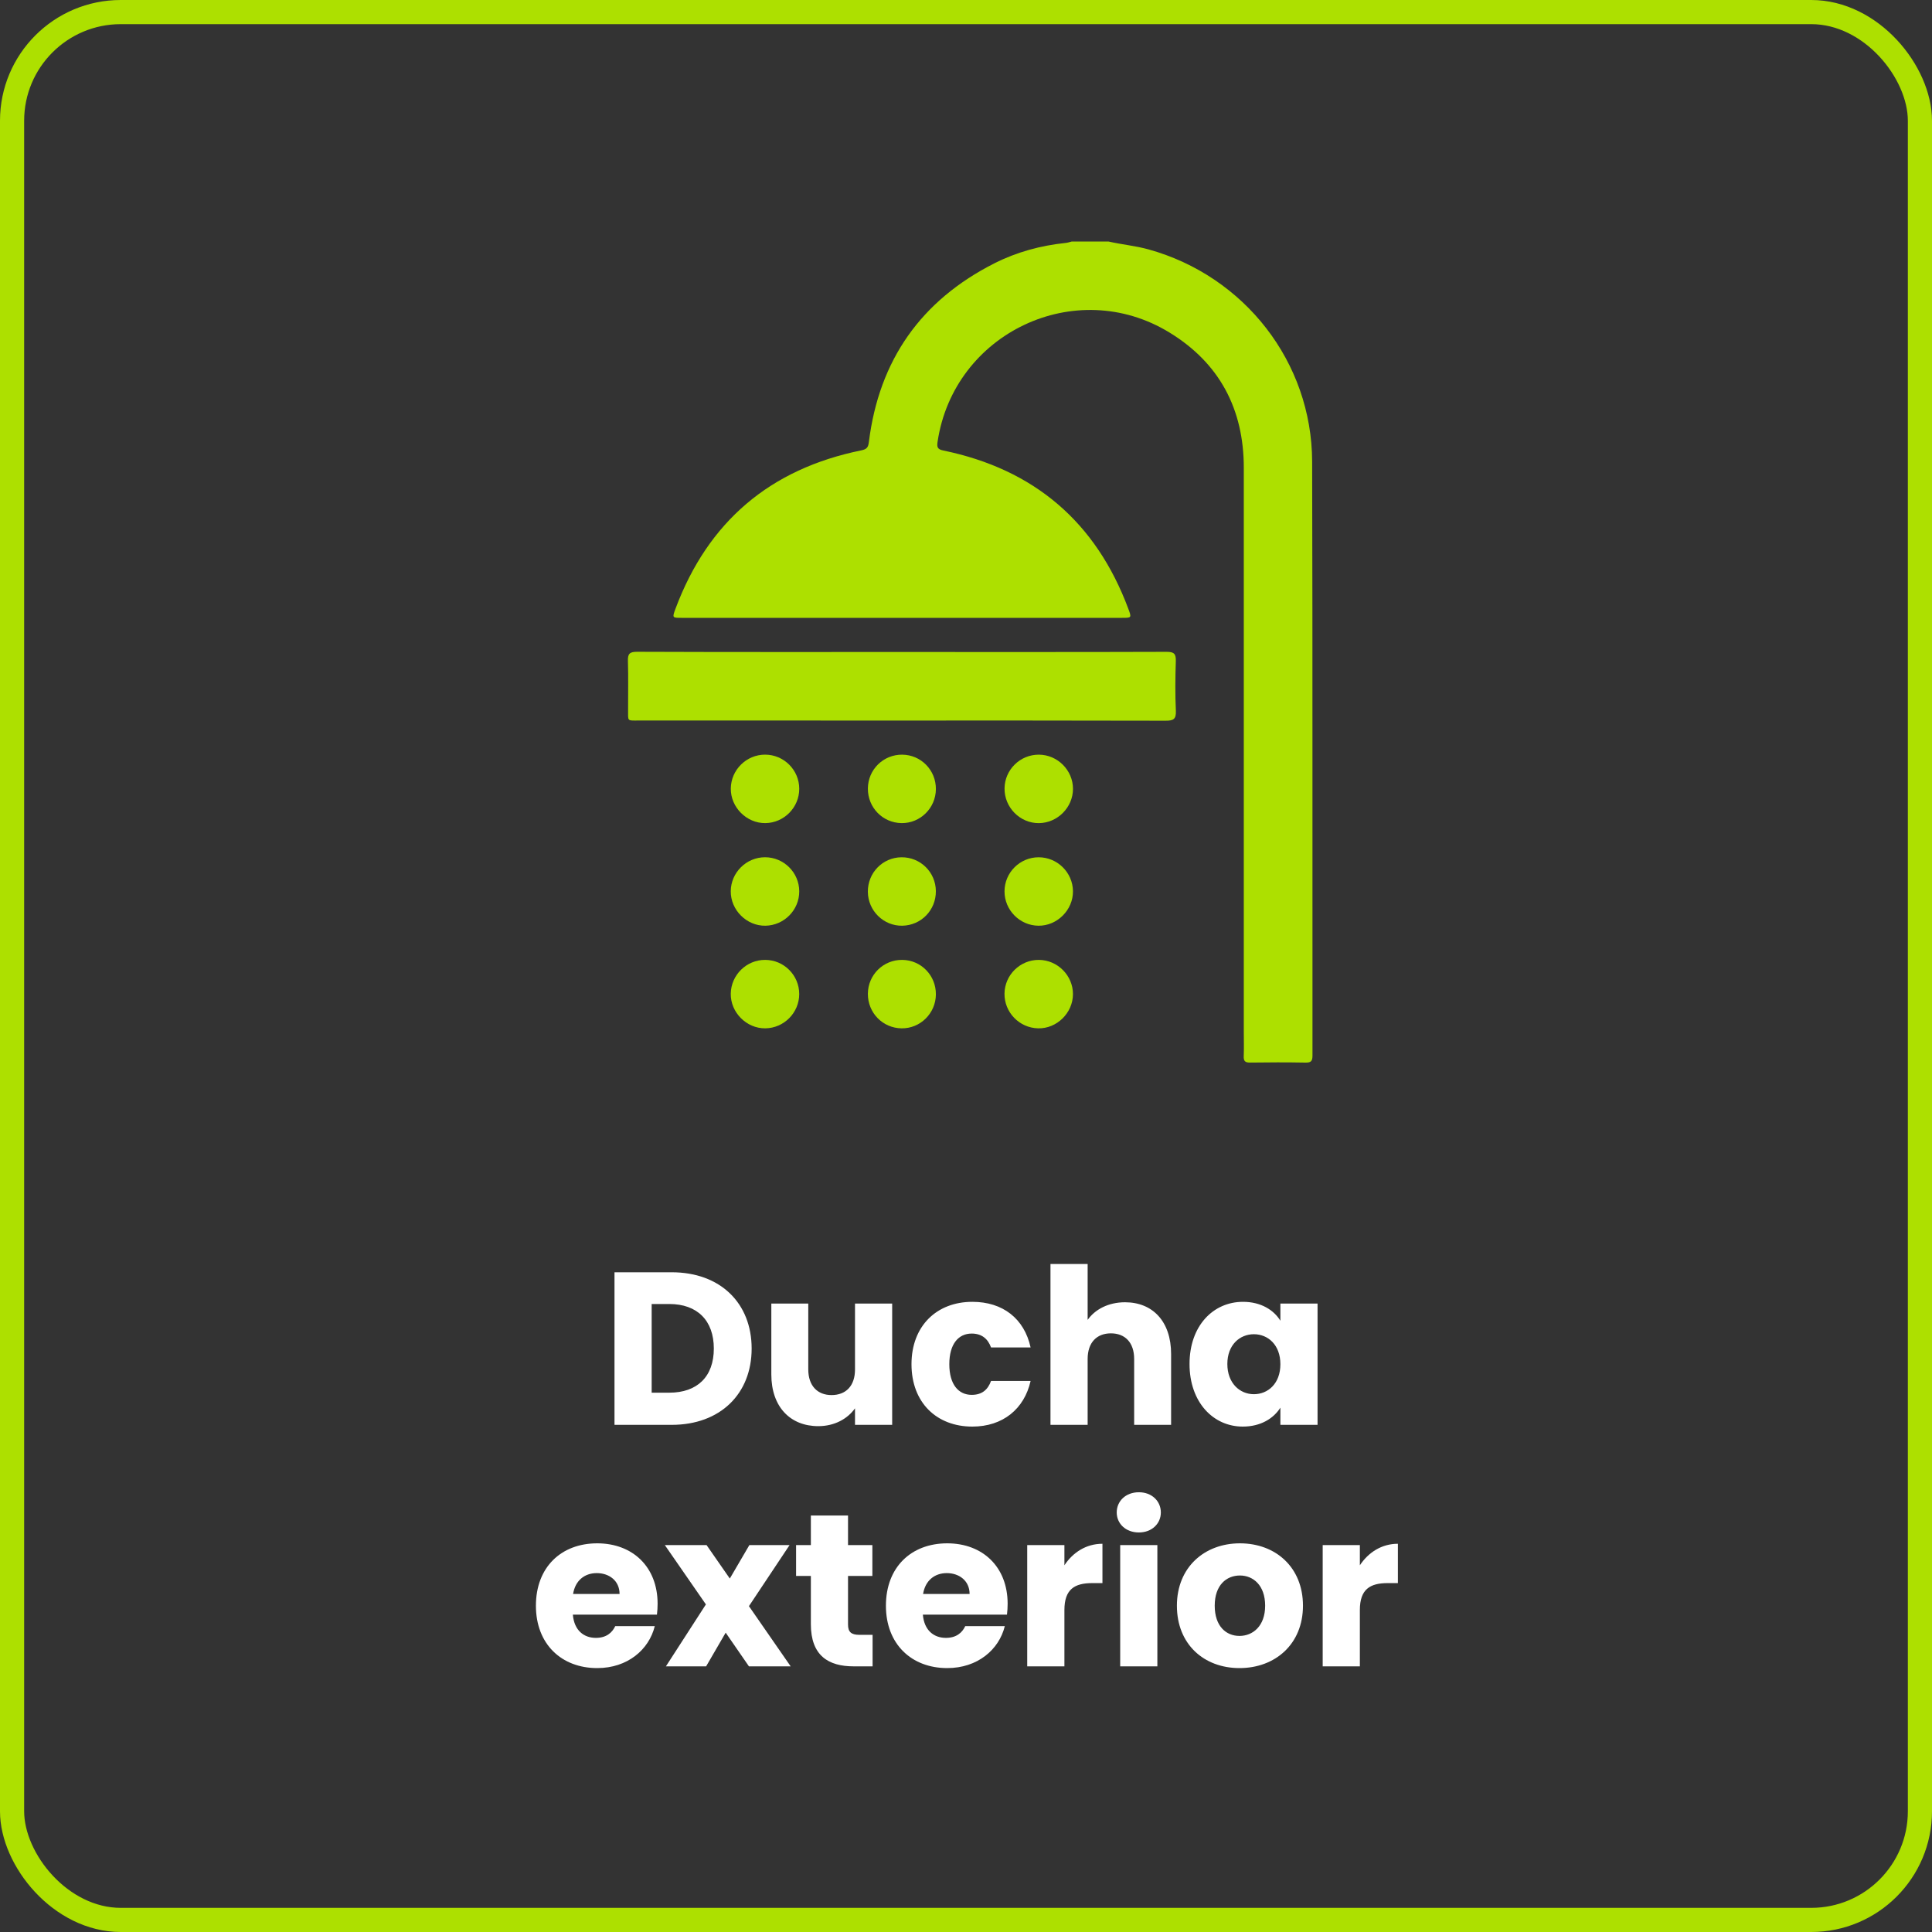
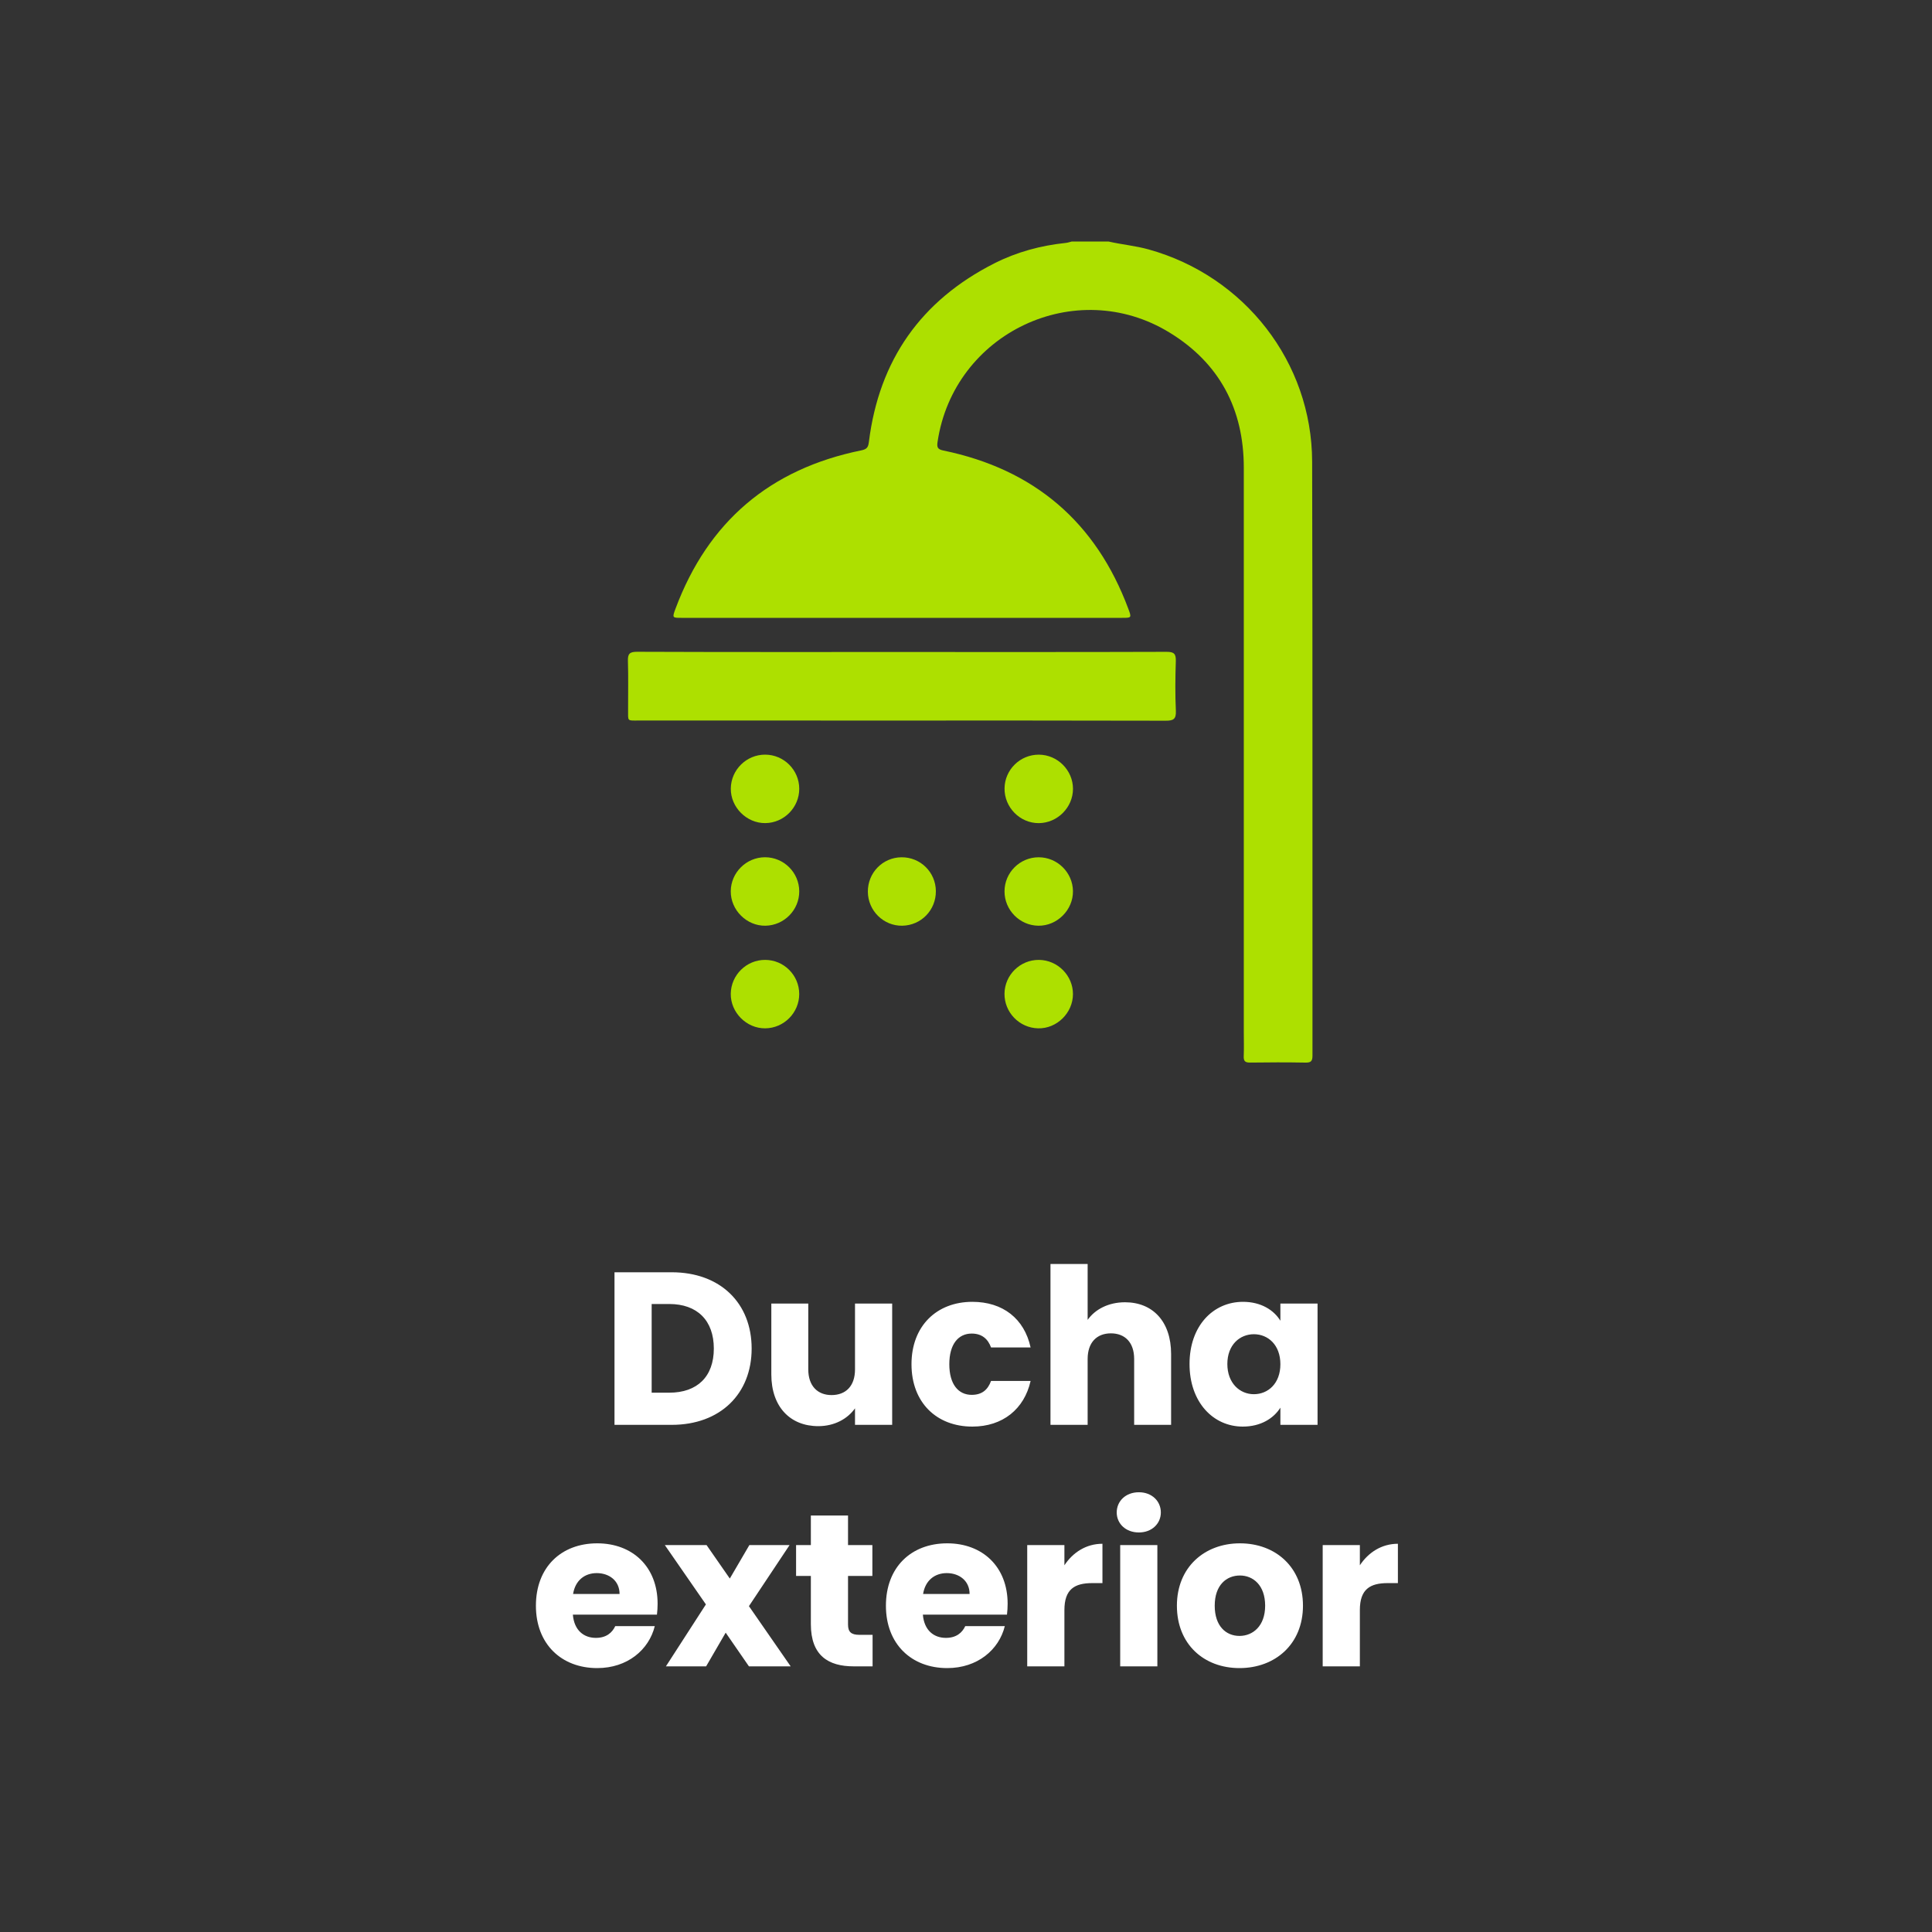
<svg xmlns="http://www.w3.org/2000/svg" width="80" height="80" viewBox="0 0 80 80" fill="none">
  <rect x="0" y="0" width="80" height="80" fill="#333333" stroke="none" />
-   <rect x="0.5" y="0.5" width="79" height="79" rx="4.5" stroke="#ADE000" />
  <path d="M27.812 52.682H25.445V59H27.812C29.828 59 31.124 57.713 31.124 55.841C31.124 53.96 29.828 52.682 27.812 52.682ZM26.984 57.668V53.996H27.713C28.874 53.996 29.558 54.68 29.558 55.841C29.558 57.002 28.874 57.668 27.713 57.668H26.984ZM36.943 53.978H35.404V56.705C35.404 57.389 35.026 57.767 34.432 57.767C33.856 57.767 33.469 57.389 33.469 56.705V53.978H31.939V56.912C31.939 58.253 32.722 59.054 33.883 59.054C34.558 59.054 35.098 58.748 35.404 58.316V59H36.943V53.978ZM37.743 56.489C37.743 58.082 38.787 59.072 40.263 59.072C41.523 59.072 42.414 58.343 42.675 57.182H41.037C40.902 57.551 40.659 57.758 40.236 57.758C39.687 57.758 39.309 57.326 39.309 56.489C39.309 55.652 39.687 55.22 40.236 55.22C40.659 55.22 40.911 55.445 41.037 55.796H42.675C42.414 54.599 41.523 53.906 40.263 53.906C38.787 53.906 37.743 54.905 37.743 56.489ZM43.498 59H45.037V56.273C45.037 55.589 45.415 55.211 46 55.211C46.585 55.211 46.963 55.589 46.963 56.273V59H48.493V56.066C48.493 54.716 47.728 53.924 46.585 53.924C45.892 53.924 45.343 54.221 45.037 54.653V52.34H43.498V59ZM49.256 56.48C49.256 58.064 50.237 59.072 51.461 59.072C52.208 59.072 52.739 58.73 53.018 58.289V59H54.557V53.978H53.018V54.689C52.748 54.248 52.217 53.906 51.47 53.906C50.237 53.906 49.256 54.896 49.256 56.48ZM53.018 56.489C53.018 57.29 52.505 57.731 51.92 57.731C51.344 57.731 50.822 57.281 50.822 56.48C50.822 55.679 51.344 55.247 51.92 55.247C52.505 55.247 53.018 55.688 53.018 56.489ZM24.71 65.139C25.224 65.139 25.655 65.454 25.655 66.003H23.73C23.82 65.445 24.206 65.139 24.71 65.139ZM27.113 67.335H25.476C25.349 67.605 25.107 67.821 24.674 67.821C24.18 67.821 23.774 67.515 23.721 66.858H27.203C27.221 66.705 27.23 66.552 27.23 66.408C27.23 64.878 26.195 63.906 24.729 63.906C23.235 63.906 22.191 64.896 22.191 66.489C22.191 68.082 23.253 69.072 24.729 69.072C25.98 69.072 26.87 68.316 27.113 67.335ZM31.012 69H32.74L31.012 66.507L32.695 63.978H31.03L30.22 65.364L29.257 63.978H27.529L29.23 66.435L27.574 69H29.239L30.049 67.605L31.012 69ZM33.576 67.254C33.576 68.559 34.305 69 35.349 69H36.132V67.695H35.583C35.241 67.695 35.115 67.569 35.115 67.272V65.256H36.123V63.978H35.115V62.754H33.576V63.978H32.964V65.256H33.576V67.254ZM39.204 65.139C39.717 65.139 40.149 65.454 40.149 66.003H38.223C38.313 65.445 38.7 65.139 39.204 65.139ZM41.607 67.335H39.969C39.843 67.605 39.6 67.821 39.168 67.821C38.673 67.821 38.268 67.515 38.214 66.858H41.697C41.715 66.705 41.724 66.552 41.724 66.408C41.724 64.878 40.689 63.906 39.222 63.906C37.728 63.906 36.684 64.896 36.684 66.489C36.684 68.082 37.746 69.072 39.222 69.072C40.473 69.072 41.364 68.316 41.607 67.335ZM44.075 66.669C44.075 65.805 44.498 65.553 45.227 65.553H45.65V63.924C44.974 63.924 44.425 64.284 44.075 64.815V63.978H42.535V69H44.075V66.669ZM46.385 69H47.924V63.978H46.385V69ZM47.159 63.456C47.699 63.456 48.068 63.087 48.068 62.628C48.068 62.16 47.699 61.791 47.159 61.791C46.61 61.791 46.241 62.16 46.241 62.628C46.241 63.087 46.61 63.456 47.159 63.456ZM53.953 66.489C53.953 64.896 52.819 63.906 51.343 63.906C49.876 63.906 48.733 64.896 48.733 66.489C48.733 68.082 49.849 69.072 51.325 69.072C52.801 69.072 53.953 68.082 53.953 66.489ZM50.299 66.489C50.299 65.634 50.785 65.238 51.343 65.238C51.883 65.238 52.387 65.634 52.387 66.489C52.387 67.335 51.874 67.74 51.325 67.74C50.767 67.74 50.299 67.335 50.299 66.489ZM56.309 66.669C56.309 65.805 56.732 65.553 57.461 65.553H57.884V63.924C57.209 63.924 56.66 64.284 56.309 64.815V63.978H54.77V69H56.309V66.669Z" fill="white" />
  <path d="M45.909 10.002C46.456 10.128 47.017 10.176 47.561 10.328C51.532 11.431 54.321 14.996 54.333 19.112C54.356 27.311 54.34 35.509 54.347 43.708C54.347 43.944 54.283 44.004 54.052 44C53.289 43.986 52.525 43.988 51.762 43.999C51.558 44.001 51.492 43.938 51.5 43.735C51.514 43.404 51.503 43.071 51.503 42.739C51.503 34.95 51.504 27.16 51.503 19.37C51.503 16.941 50.497 15.035 48.427 13.77C44.535 11.388 39.484 13.792 38.821 18.307C38.791 18.517 38.82 18.605 39.062 18.655C42.818 19.43 45.38 21.612 46.722 25.21C46.861 25.581 46.853 25.584 46.472 25.584C40.387 25.584 34.301 25.584 28.216 25.584C27.839 25.584 27.831 25.581 27.97 25.208C29.318 21.595 31.893 19.415 35.663 18.649C35.906 18.6 35.953 18.51 35.979 18.296C36.402 14.911 38.137 12.441 41.179 10.902C42.103 10.434 43.096 10.167 44.128 10.059C44.214 10.05 44.297 10.021 44.382 10C44.891 10.002 45.401 10.002 45.909 10.002Z" fill="#ADE000" />
  <path d="M37.361 26.998C41.01 26.998 44.66 27.003 48.31 26.991C48.62 26.99 48.697 27.079 48.688 27.376C48.666 28.061 48.658 28.749 48.69 29.432C48.706 29.788 48.58 29.844 48.261 29.843C44.411 29.832 40.563 29.836 36.714 29.836C33.297 29.836 29.879 29.836 26.462 29.835C25.952 29.835 26.01 29.887 26.008 29.366C26.005 28.702 26.022 28.039 26.001 27.375C25.991 27.079 26.065 26.988 26.378 26.989C30.039 27.003 33.7 26.998 37.361 26.998Z" fill="#ADE000" />
  <path d="M43.02 31.249C43.792 31.253 44.431 31.896 44.43 32.666C44.429 33.434 43.787 34.078 43.017 34.084C42.236 34.09 41.587 33.433 41.596 32.646C41.604 31.87 42.243 31.244 43.02 31.249Z" fill="#ADE000" />
  <path d="M43.007 35.498C43.782 35.497 44.421 36.128 44.429 36.901C44.438 37.679 43.773 38.342 42.997 38.332C42.223 38.323 41.592 37.681 41.595 36.907C41.597 36.131 42.23 35.499 43.007 35.498Z" fill="#ADE000" />
  <path d="M41.594 41.144C41.603 40.37 42.242 39.742 43.019 39.747C43.791 39.752 44.43 40.394 44.429 41.163C44.428 41.945 43.758 42.601 42.984 42.581C42.207 42.562 41.586 41.919 41.594 41.144Z" fill="#ADE000" />
  <path d="M31.684 31.248C32.461 31.251 33.093 31.883 33.095 32.66C33.097 33.433 32.465 34.074 31.692 34.083C30.915 34.092 30.251 33.427 30.261 32.649C30.27 31.876 30.909 31.246 31.684 31.248Z" fill="#ADE000" />
  <path d="M33.095 36.904C33.1 37.678 32.471 38.319 31.695 38.332C30.918 38.345 30.253 37.684 30.259 36.903C30.265 36.13 30.904 35.497 31.679 35.497C32.457 35.498 33.09 36.129 33.095 36.904Z" fill="#ADE000" />
  <path d="M31.685 39.747C32.462 39.749 33.093 40.383 33.094 41.16C33.095 41.933 32.463 42.573 31.689 42.581C30.913 42.59 30.249 41.925 30.259 41.147C30.271 40.372 30.91 39.743 31.685 39.747Z" fill="#ADE000" />
-   <path d="M38.753 32.677C38.747 33.46 38.107 34.093 37.331 34.083C36.549 34.072 35.931 33.438 35.937 32.649C35.943 31.866 36.577 31.242 37.359 31.249C38.138 31.256 38.759 31.891 38.753 32.677Z" fill="#ADE000" />
  <path d="M35.936 36.928C35.929 36.141 36.548 35.505 37.329 35.498C38.111 35.491 38.746 36.114 38.752 36.898C38.759 37.685 38.143 38.319 37.359 38.332C36.585 38.344 35.943 37.711 35.936 36.928Z" fill="#ADE000" />
-   <path d="M38.753 41.177C38.747 41.96 38.106 42.593 37.33 42.581C36.547 42.57 35.931 41.935 35.937 41.147C35.943 40.363 36.578 39.739 37.36 39.747C38.14 39.754 38.759 40.39 38.753 41.177Z" fill="#ADE000" />
</svg>